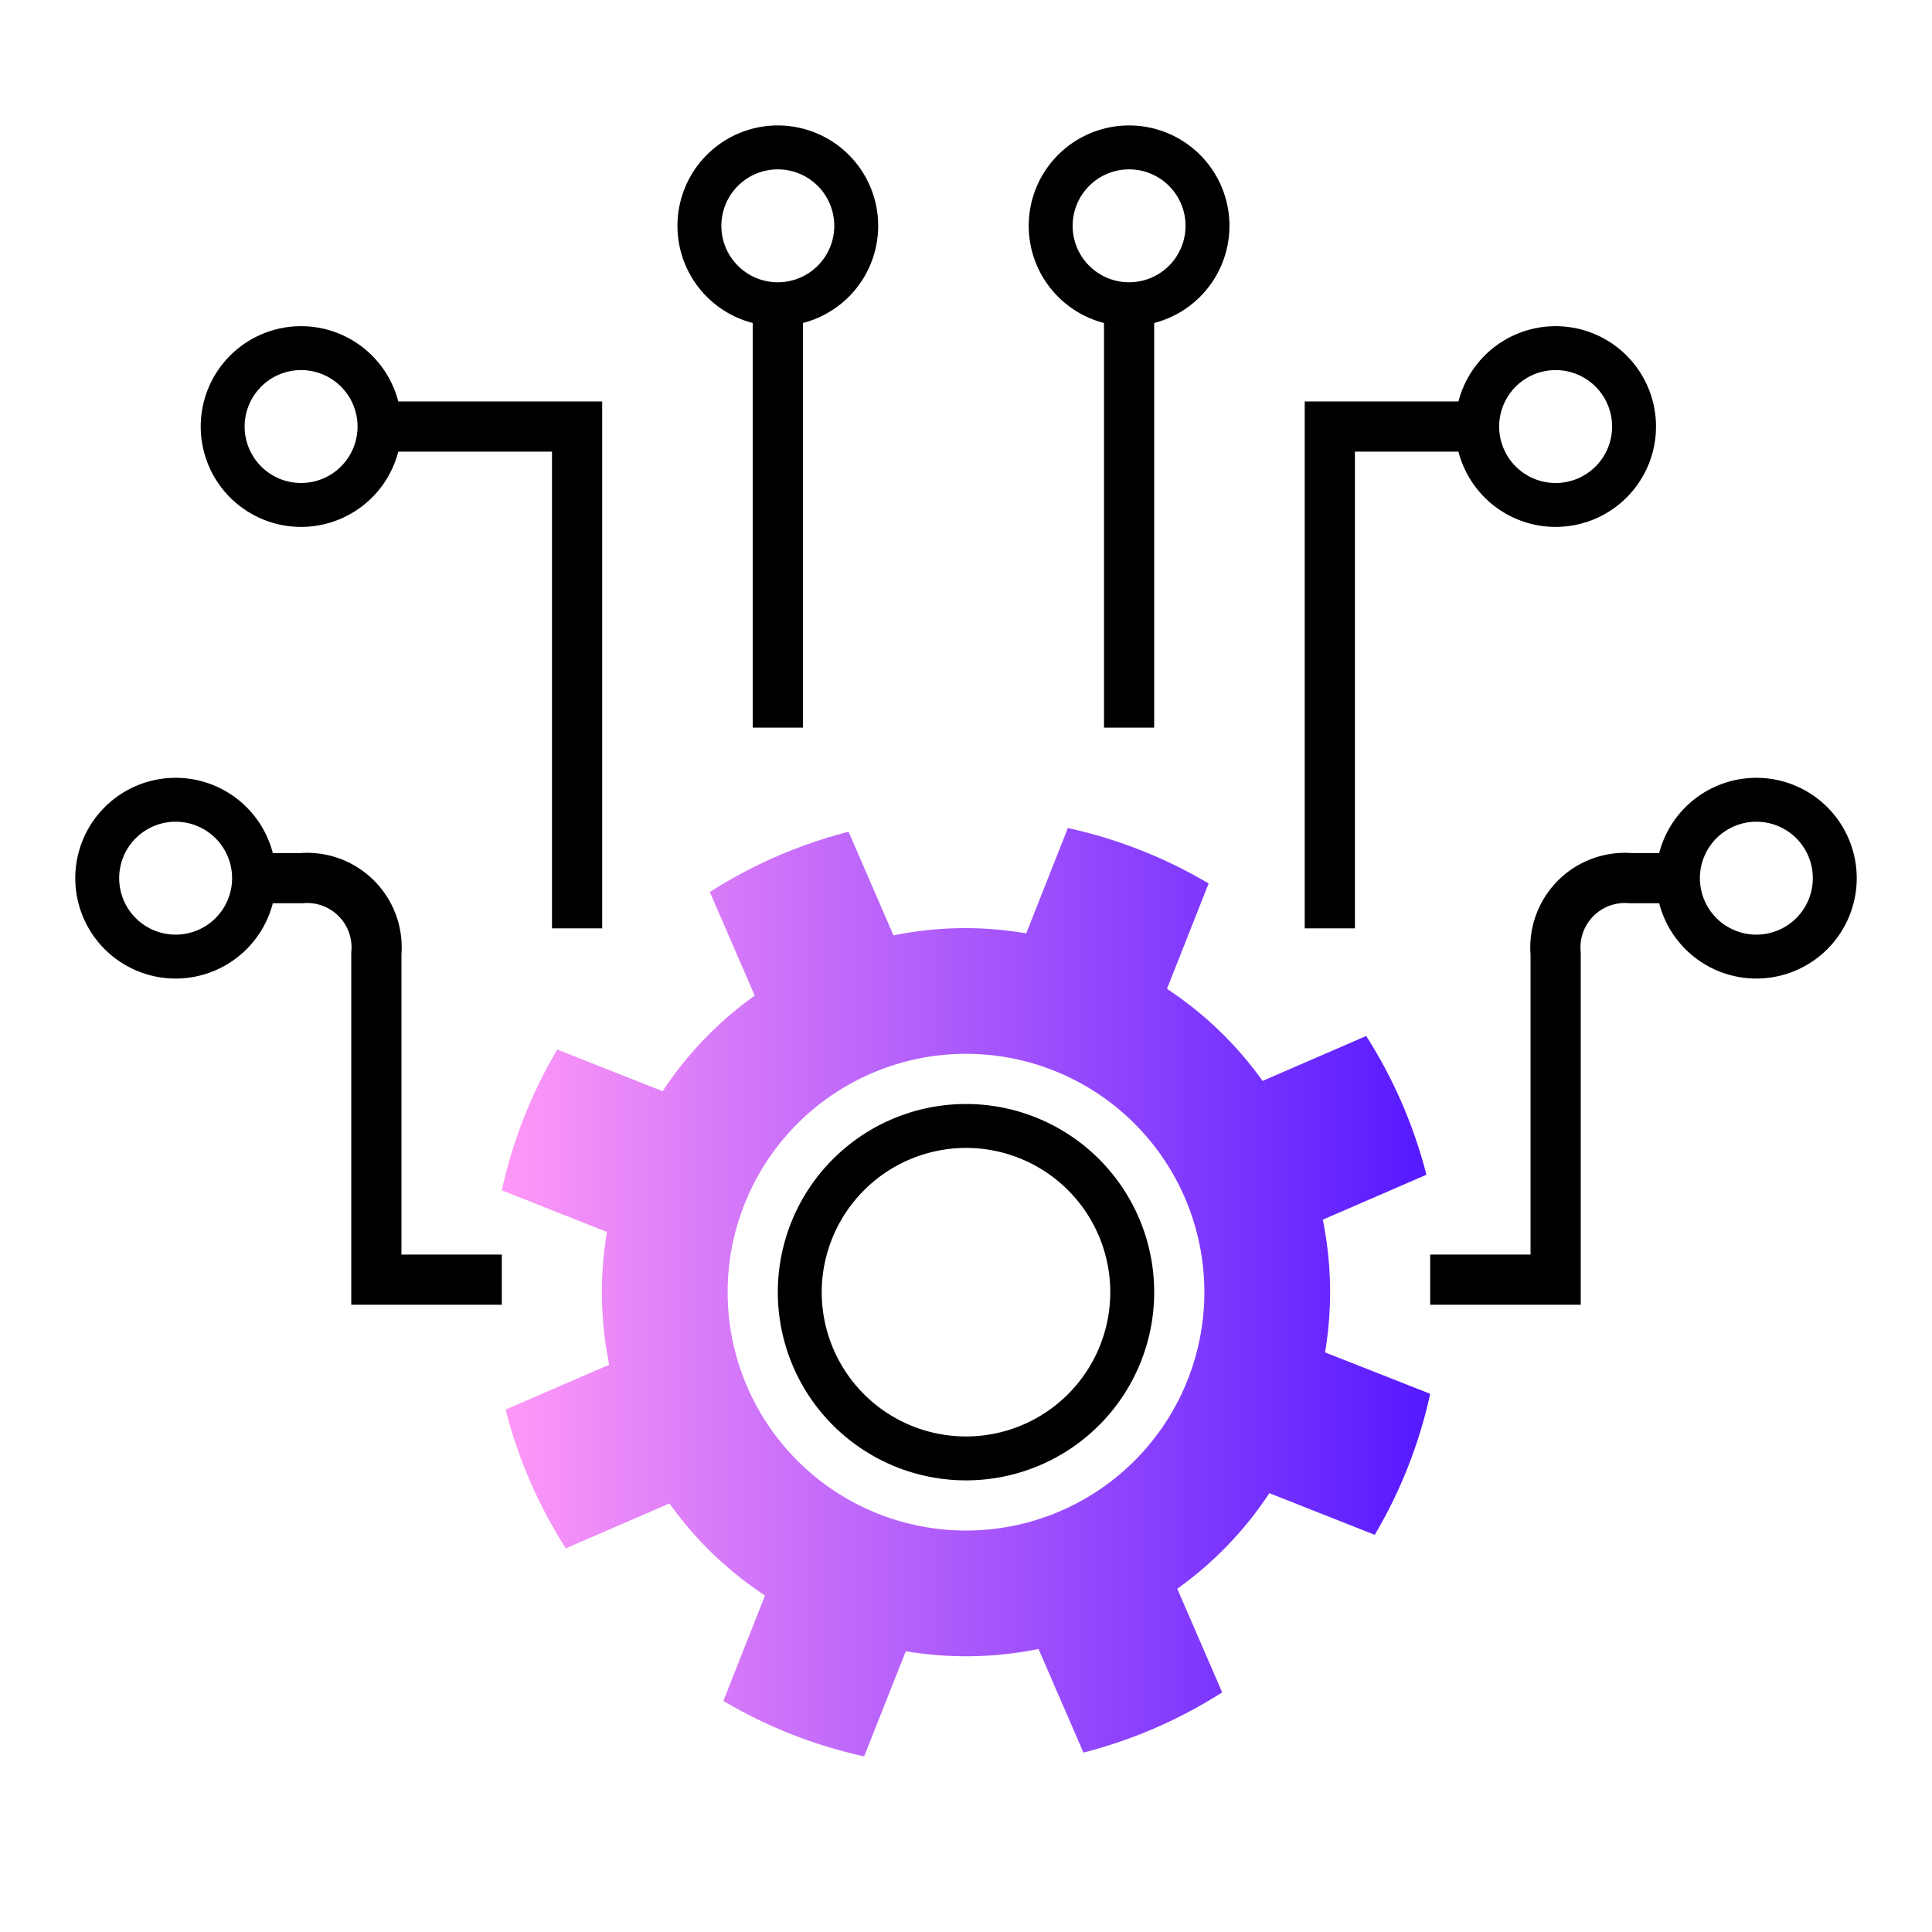
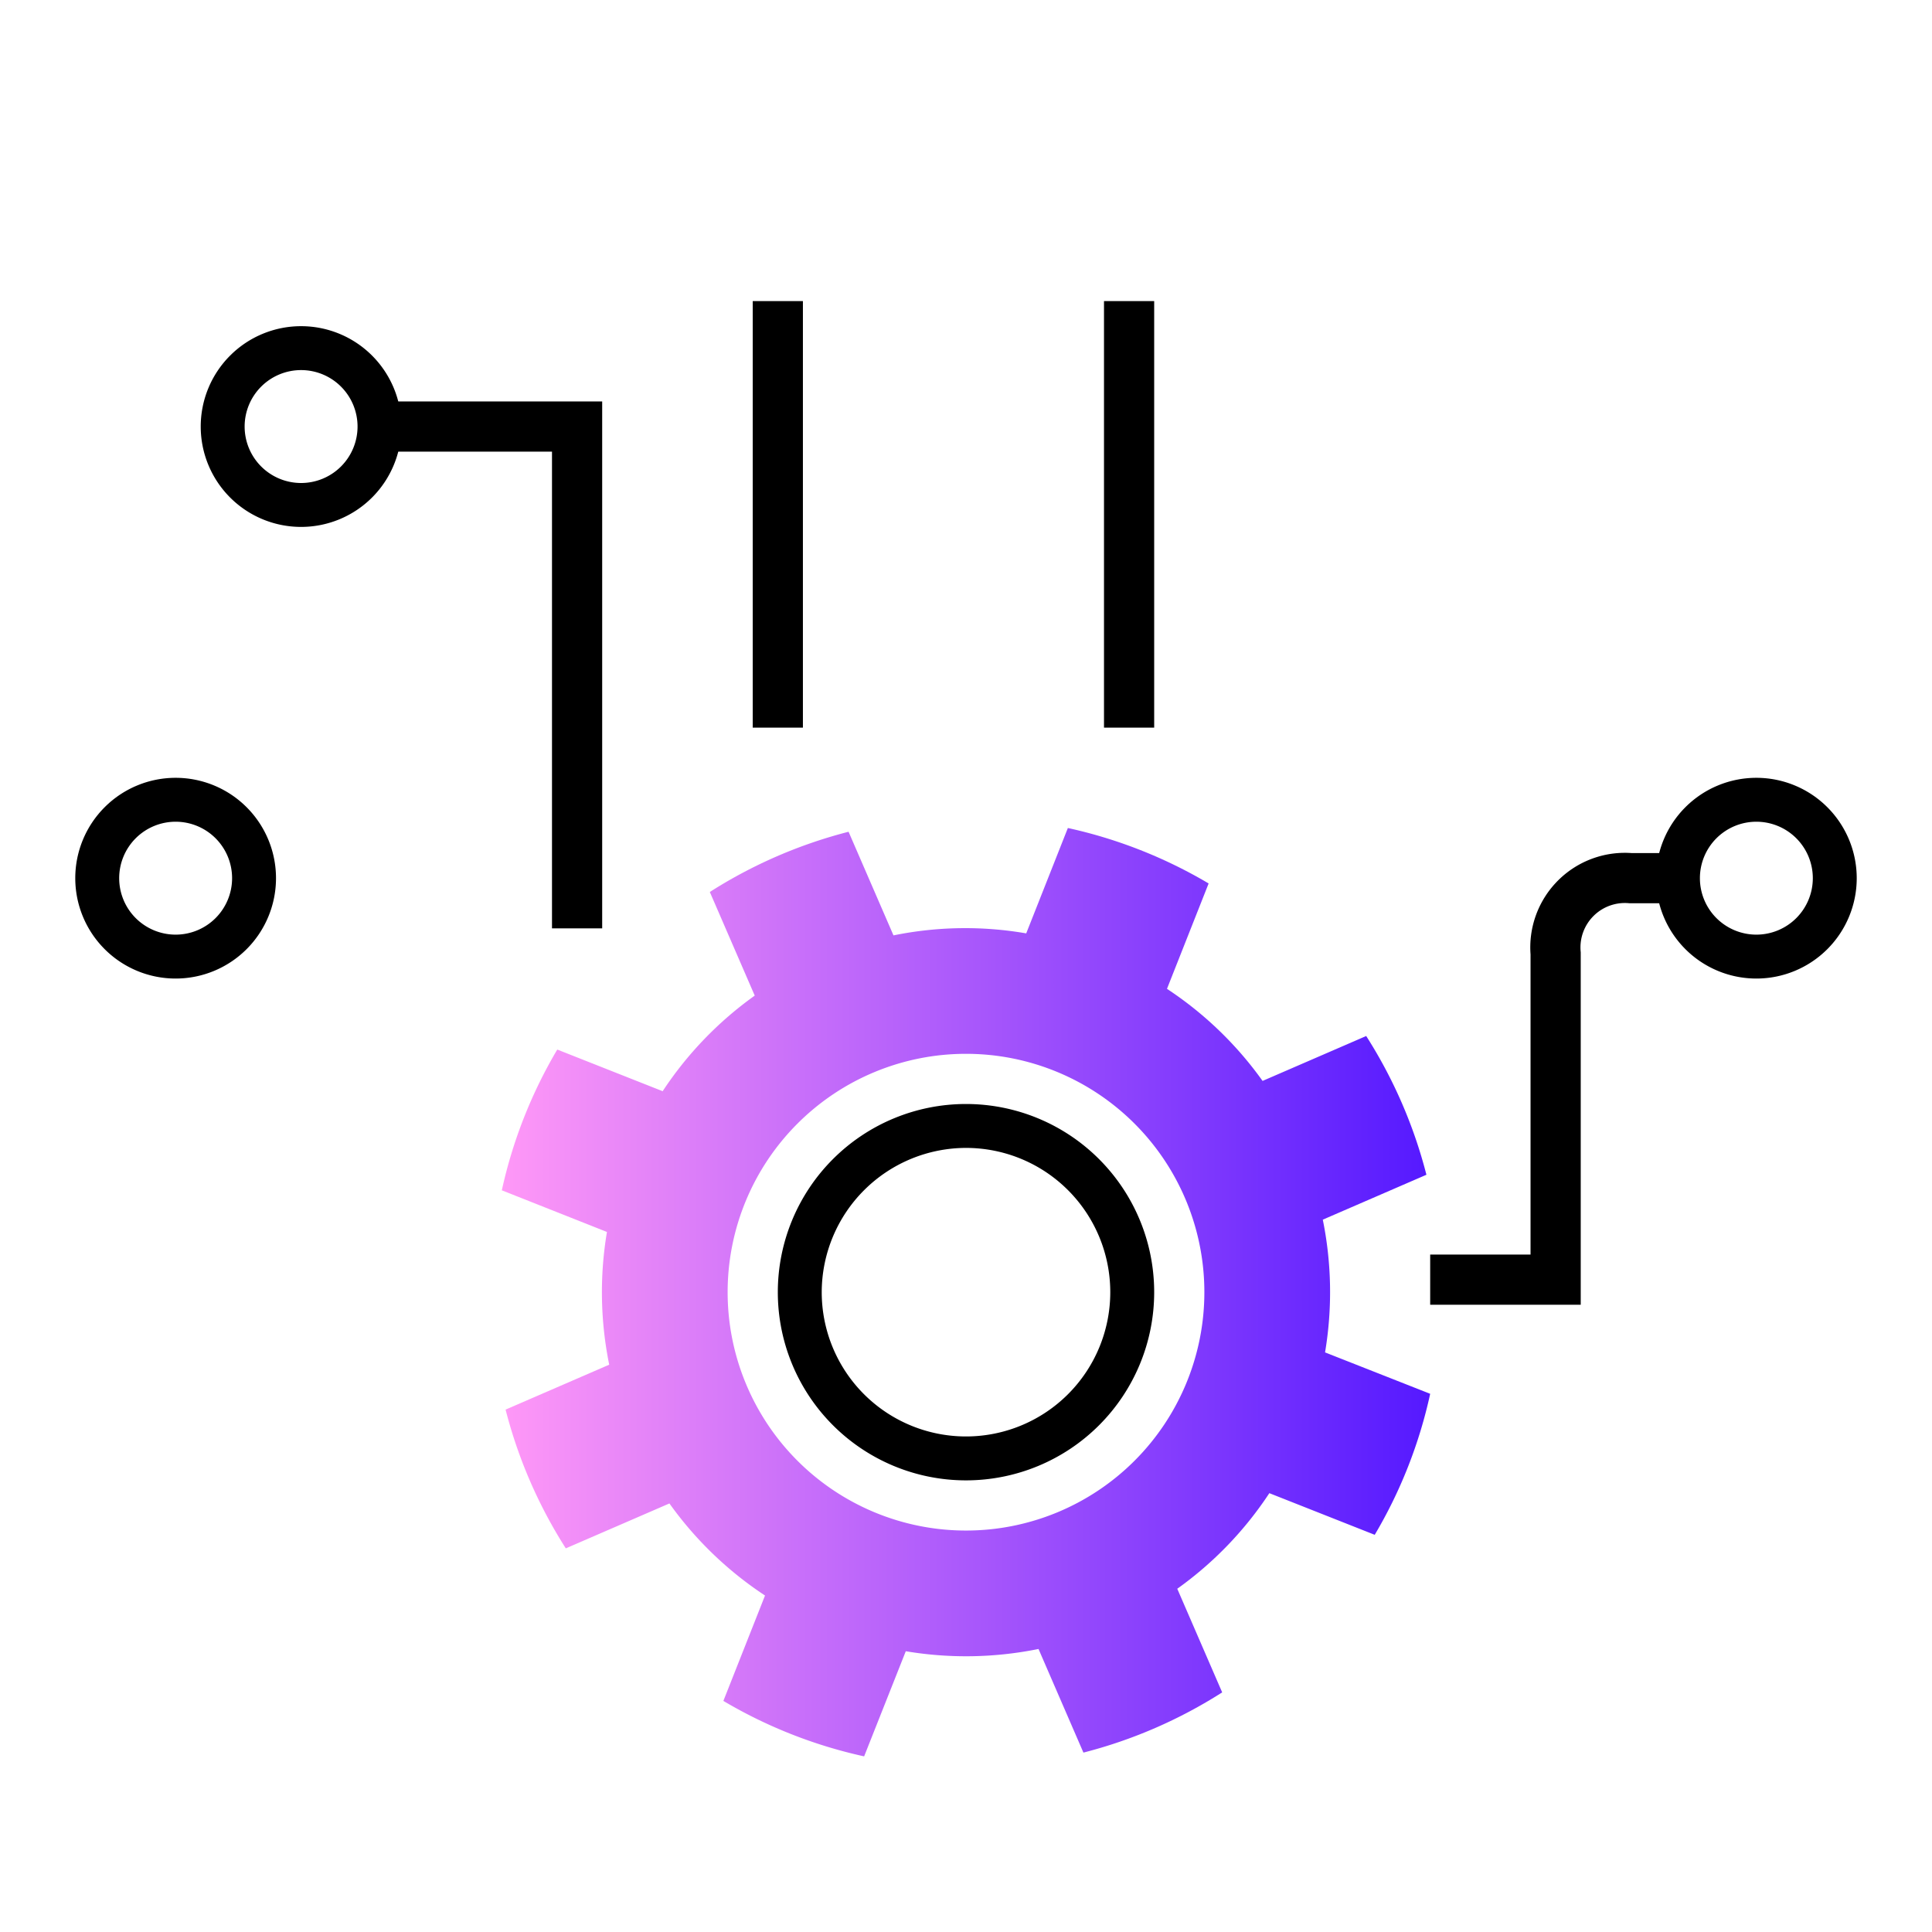
<svg xmlns="http://www.w3.org/2000/svg" width="77" height="77" viewBox="0 0 77 77">
  <defs>
    <style>.cls-1,.cls-3{fill:none;}.cls-2{fill:url(#Безымянный_градиент_11);}.cls-3{stroke:#000;stroke-miterlimit:10;stroke-width:2px;}</style>
    <linearGradient id="Безымянный_градиент_11" x1="20" y1="51.5" x2="57" y2="51.5" gradientUnits="userSpaceOnUse">
      <stop offset="0" stop-color="#ff98f7" />
      <stop offset="1" stop-color="#5519ff" />
    </linearGradient>
  </defs>
  <g id="Layer_2" data-name="Layer 2">
    <g id="Factoids">
      <g id="_026" data-name="026">
        <rect class="cls-1" width="77" height="77" />
        <path class="cls-2" d="M52.81,53.9a14.49,14.49,0,0,0-.09-5.29l4.13-1.79a19.08,19.08,0,0,0-2.4-5.53l-4.13,1.79a14.43,14.43,0,0,0-3.81-3.67l1.66-4.2A19,19,0,0,0,42.56,33L40.9,37.2a14.27,14.27,0,0,0-5.29.08l-1.79-4.13a19.08,19.08,0,0,0-5.53,2.4l1.79,4.13a14.43,14.43,0,0,0-3.67,3.81l-4.2-1.66A19,19,0,0,0,20,47.44l4.19,1.66a14.49,14.49,0,0,0,.09,5.29l-4.13,1.79a19.08,19.08,0,0,0,2.4,5.53l4.13-1.79a14.43,14.43,0,0,0,3.81,3.67l-1.66,4.2A19,19,0,0,0,34.44,70l1.66-4.19a14.49,14.49,0,0,0,5.29-.09l1.79,4.13a19.08,19.08,0,0,0,5.53-2.4l-1.79-4.13a14.43,14.43,0,0,0,3.67-3.81l4.2,1.66A18.93,18.93,0,0,0,57,55.55ZM38.5,61A9.5,9.5,0,1,1,48,51.5,9.5,9.5,0,0,1,38.5,61Z" />
        <path d="M38.5,45.75a5.75,5.75,0,1,1-5.75,5.75,5.76,5.76,0,0,1,5.75-5.75m0-1.75A7.5,7.5,0,1,0,46,51.5,7.5,7.5,0,0,0,38.5,44Z" />
-         <path d="M31,6.75A2.25,2.25,0,1,1,28.75,9,2.25,2.25,0,0,1,31,6.75M31,5a4,4,0,1,0,4,4,4,4,0,0,0-4-4Z" />
        <line class="cls-3" x1="31" y1="12" x2="31" y2="29" />
        <path d="M12,14.75A2.25,2.25,0,1,1,9.75,17,2.25,2.25,0,0,1,12,14.75M12,13a4,4,0,1,0,4,4,4,4,0,0,0-4-4Z" />
        <path d="M7,32.75A2.25,2.25,0,1,1,4.75,35,2.25,2.25,0,0,1,7,32.75M7,31a4,4,0,1,0,4,4,4,4,0,0,0-4-4Z" />
        <polyline class="cls-3" points="23 37 23 17 15 17" />
-         <path class="cls-3" d="M20,51H15V38a2.77,2.77,0,0,0-3-3H10" />
-         <path d="M45,6.75A2.25,2.25,0,1,1,42.75,9,2.25,2.25,0,0,1,45,6.75M45,5a4,4,0,1,0,4,4,4,4,0,0,0-4-4Z" />
        <line class="cls-3" x1="45" y1="12" x2="45" y2="29" />
-         <path d="M62,14.75A2.25,2.25,0,1,1,59.75,17,2.25,2.25,0,0,1,62,14.75M62,13a4,4,0,1,0,4,4,4,4,0,0,0-4-4Z" />
        <path d="M70,32.75A2.25,2.25,0,1,1,67.75,35,2.25,2.25,0,0,1,70,32.75M70,31a4,4,0,1,0,4,4,4,4,0,0,0-4-4Z" />
-         <polyline class="cls-3" points="53 37 53 17 59 17" />
        <path class="cls-3" d="M57,51h5V38a2.77,2.77,0,0,1,3-3h2" />
      </g>
    </g>
  </g>
</svg>